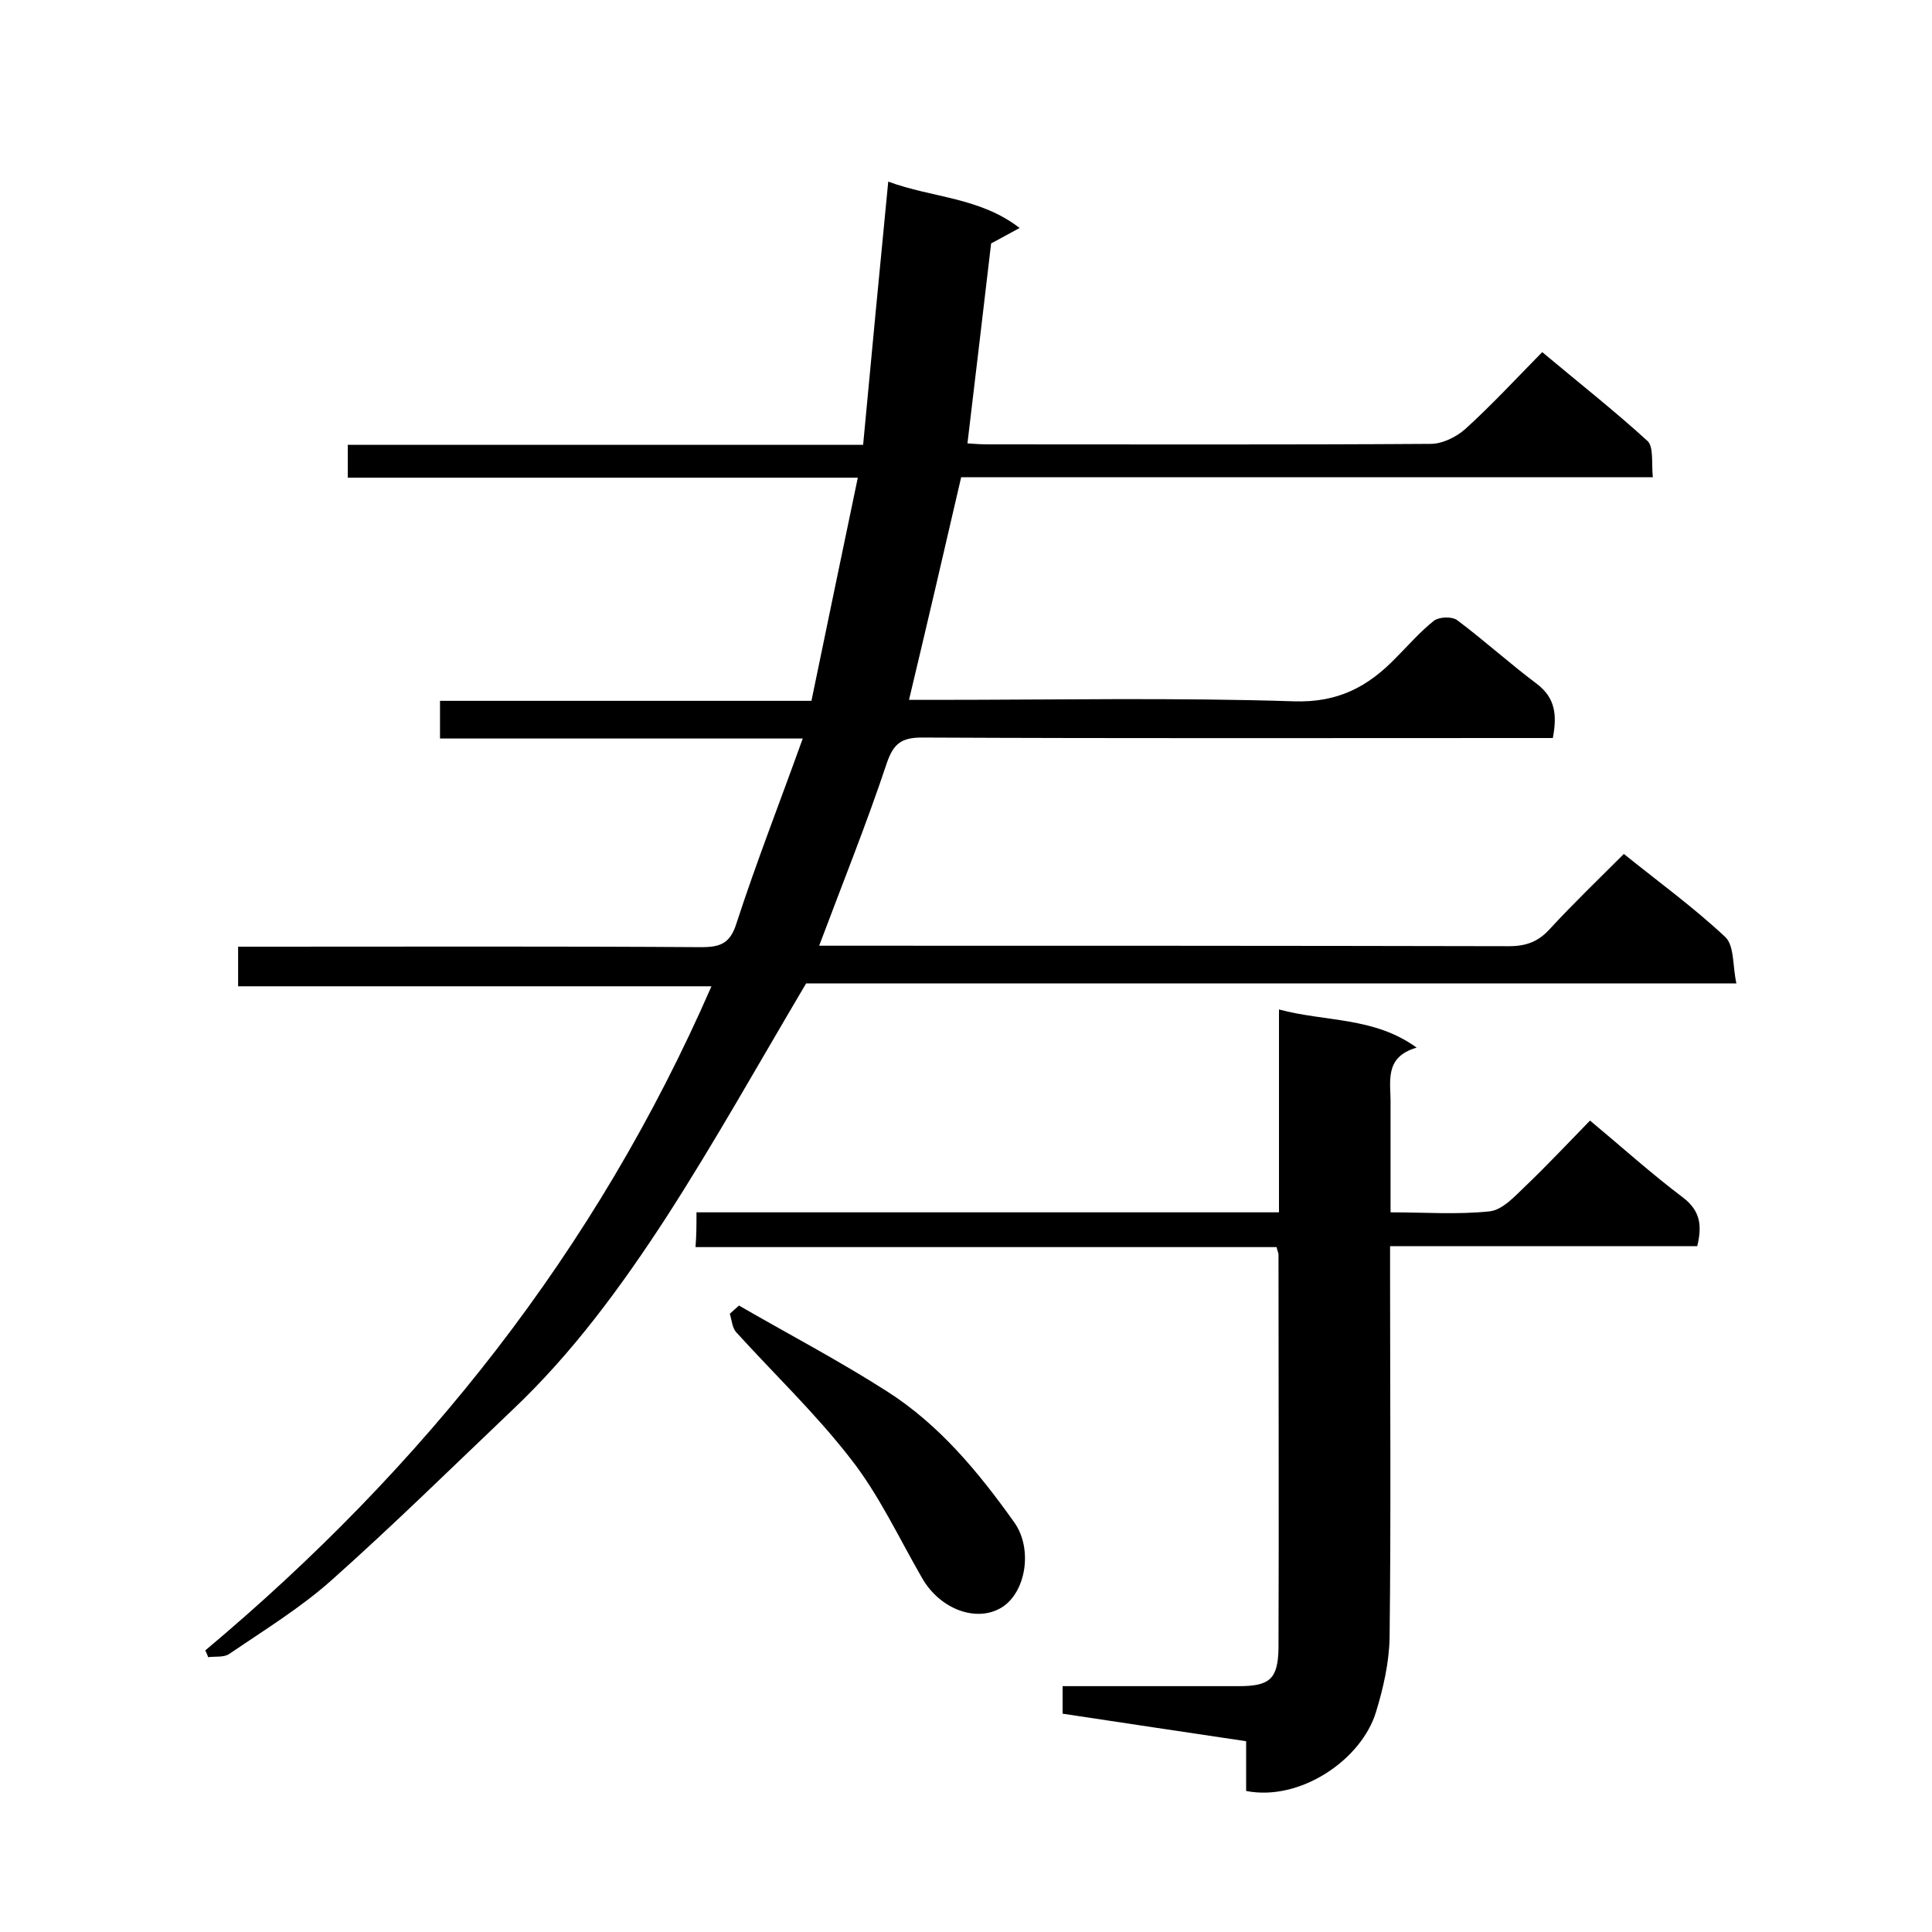
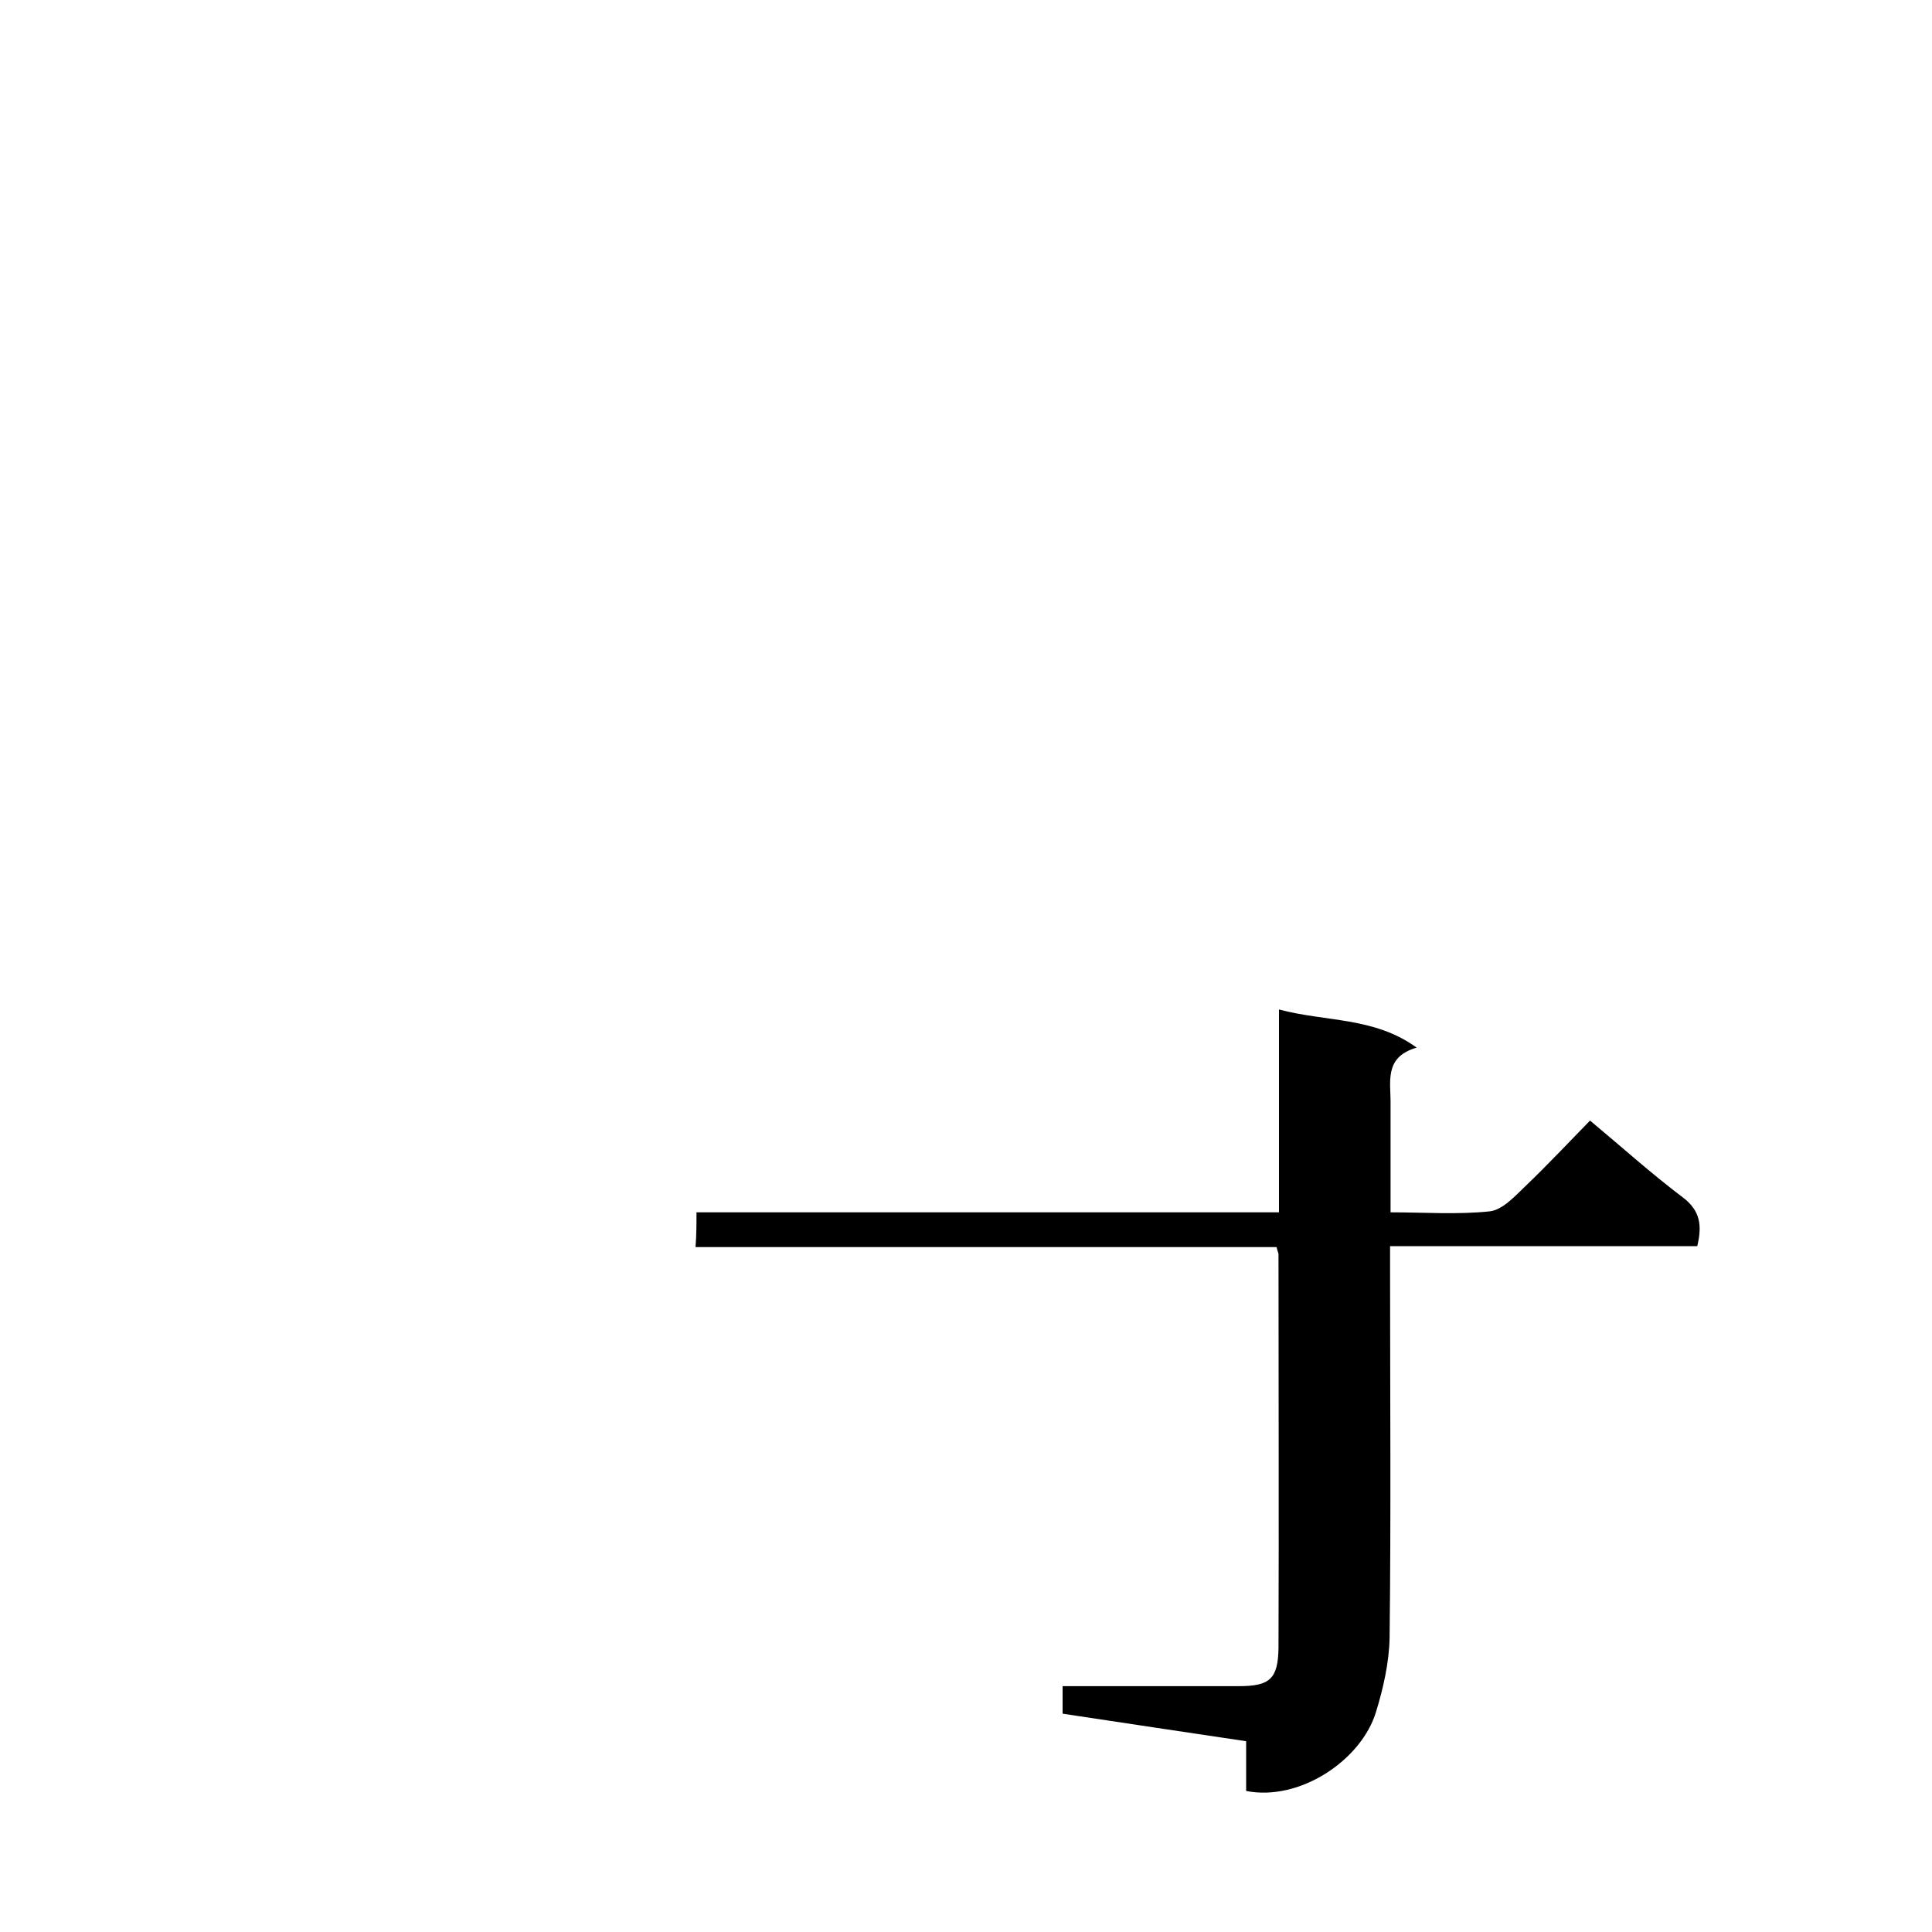
<svg xmlns="http://www.w3.org/2000/svg" enable-background="new 0 0 400 400" viewBox="0 0 400 400">
-   <path d="m42.5 341.7c45.1-37.8 80.9-82.7 104.8-137.5-33 0-65.3 0-98 0 0-2.9 0-5.3 0-8.2h5.4c30.2 0 60.3-.1 90.5.1 4 0 6-.8 7.3-5 4.1-12.6 9-25.1 13.7-38.2-25.4 0-50.2 0-75.1 0 0-2.7 0-5 0-7.8h76.9c3.2-15.4 6.3-30.5 9.6-46.2-35.9 0-70.6 0-105.6 0 0-2.4 0-4.4 0-6.8h106.7c1.7-18.2 3.4-36 5.2-54.5 9.2 3.4 18.9 3.2 27.2 9.6-2.4 1.3-4.2 2.3-5.9 3.2-1.6 13.6-3.2 27.2-4.9 41.4 1.3.1 2.9.2 4.4.2 30.5 0 61 .1 91.5-.1 2.4 0 5.3-1.4 7.2-3.1 5.4-4.9 10.4-10.3 15.9-15.9 7.4 6.2 14.9 12.1 21.8 18.4 1.3 1.2.8 4.6 1.1 7.5-48.3 0-96 0-143.2 0-3.6 15.6-7.1 30.6-10.8 46.1h5.2c24.8 0 49.7-.5 74.5.3 9.1.3 15.3-3 21.1-9 2.6-2.6 5-5.4 7.9-7.7 1.1-.8 3.7-.9 4.8-.1 5.6 4.2 10.9 9 16.5 13.2 3.8 2.9 4.2 6.4 3.3 11.2-1.8 0-3.7 0-5.6 0-41.7 0-83.3.1-125-.1-4.2 0-5.9 1.2-7.3 5.3-4.2 12.6-9.2 25-14 37.8h4.8c46 0 92 0 138 .1 3.7 0 6.2-1 8.6-3.7 4.9-5.3 10-10.2 15.2-15.4 7.2 5.8 14.5 11.1 21 17.2 1.9 1.8 1.5 6 2.3 9.6-65.5 0-129.9 0-192.6 0-10 16.9-19 33-29 48.5-9.3 14.3-19.4 28.1-31.9 39.9-12.4 11.8-24.6 23.8-37.4 35.2-6.4 5.7-13.9 10.3-21.1 15.2-1.1.8-2.9.5-4.4.7-.1-.3-.3-.8-.6-1.4z" />
  <path d="m144.2 251h120.6c0-14.1 0-27.9 0-42 9.7 2.6 19.7 1.5 28.5 7.9-6.9 2-5.3 7.2-5.4 11.9v22.2c7 0 13.8.5 20.5-.2 2.7-.3 5.2-3.1 7.4-5.2 4.6-4.4 8.9-9 13.4-13.6 6.6 5.5 12.7 11 19.2 15.9 3.7 2.8 4 5.9 3 10.1-21 0-41.9 0-63.6 0v5.6c0 25.2.2 50.3-.1 75.5-.1 5.1-1.3 10.4-2.8 15.3-3 10-15.8 18.6-26.9 16.4 0-3.3 0-6.7 0-10.3-12.9-1.9-25.3-3.8-38-5.7 0-1.8 0-3.5 0-5.7h36.5c6.4 0 8.1-1.5 8.2-7.9.1-27.2 0-54.3 0-81.5 0-.3-.2-.6-.4-1.5-39.9 0-80 0-120.3 0 .2-2.6.2-4.5.2-7.2z" />
-   <path d="m153 270.3c10.2 5.9 20.7 11.4 30.7 17.8 10.8 6.9 18.9 16.7 26.3 27.1 3.9 5.5 2.4 14.5-2.6 17.6-5.2 3.2-12.8.4-16.5-6.1-4.8-8.3-8.9-17.2-14.8-24.7-7.2-9.3-15.8-17.5-23.7-26.2-.8-.9-.9-2.5-1.3-3.8.7-.6 1.3-1.2 1.9-1.7z" />
</svg>